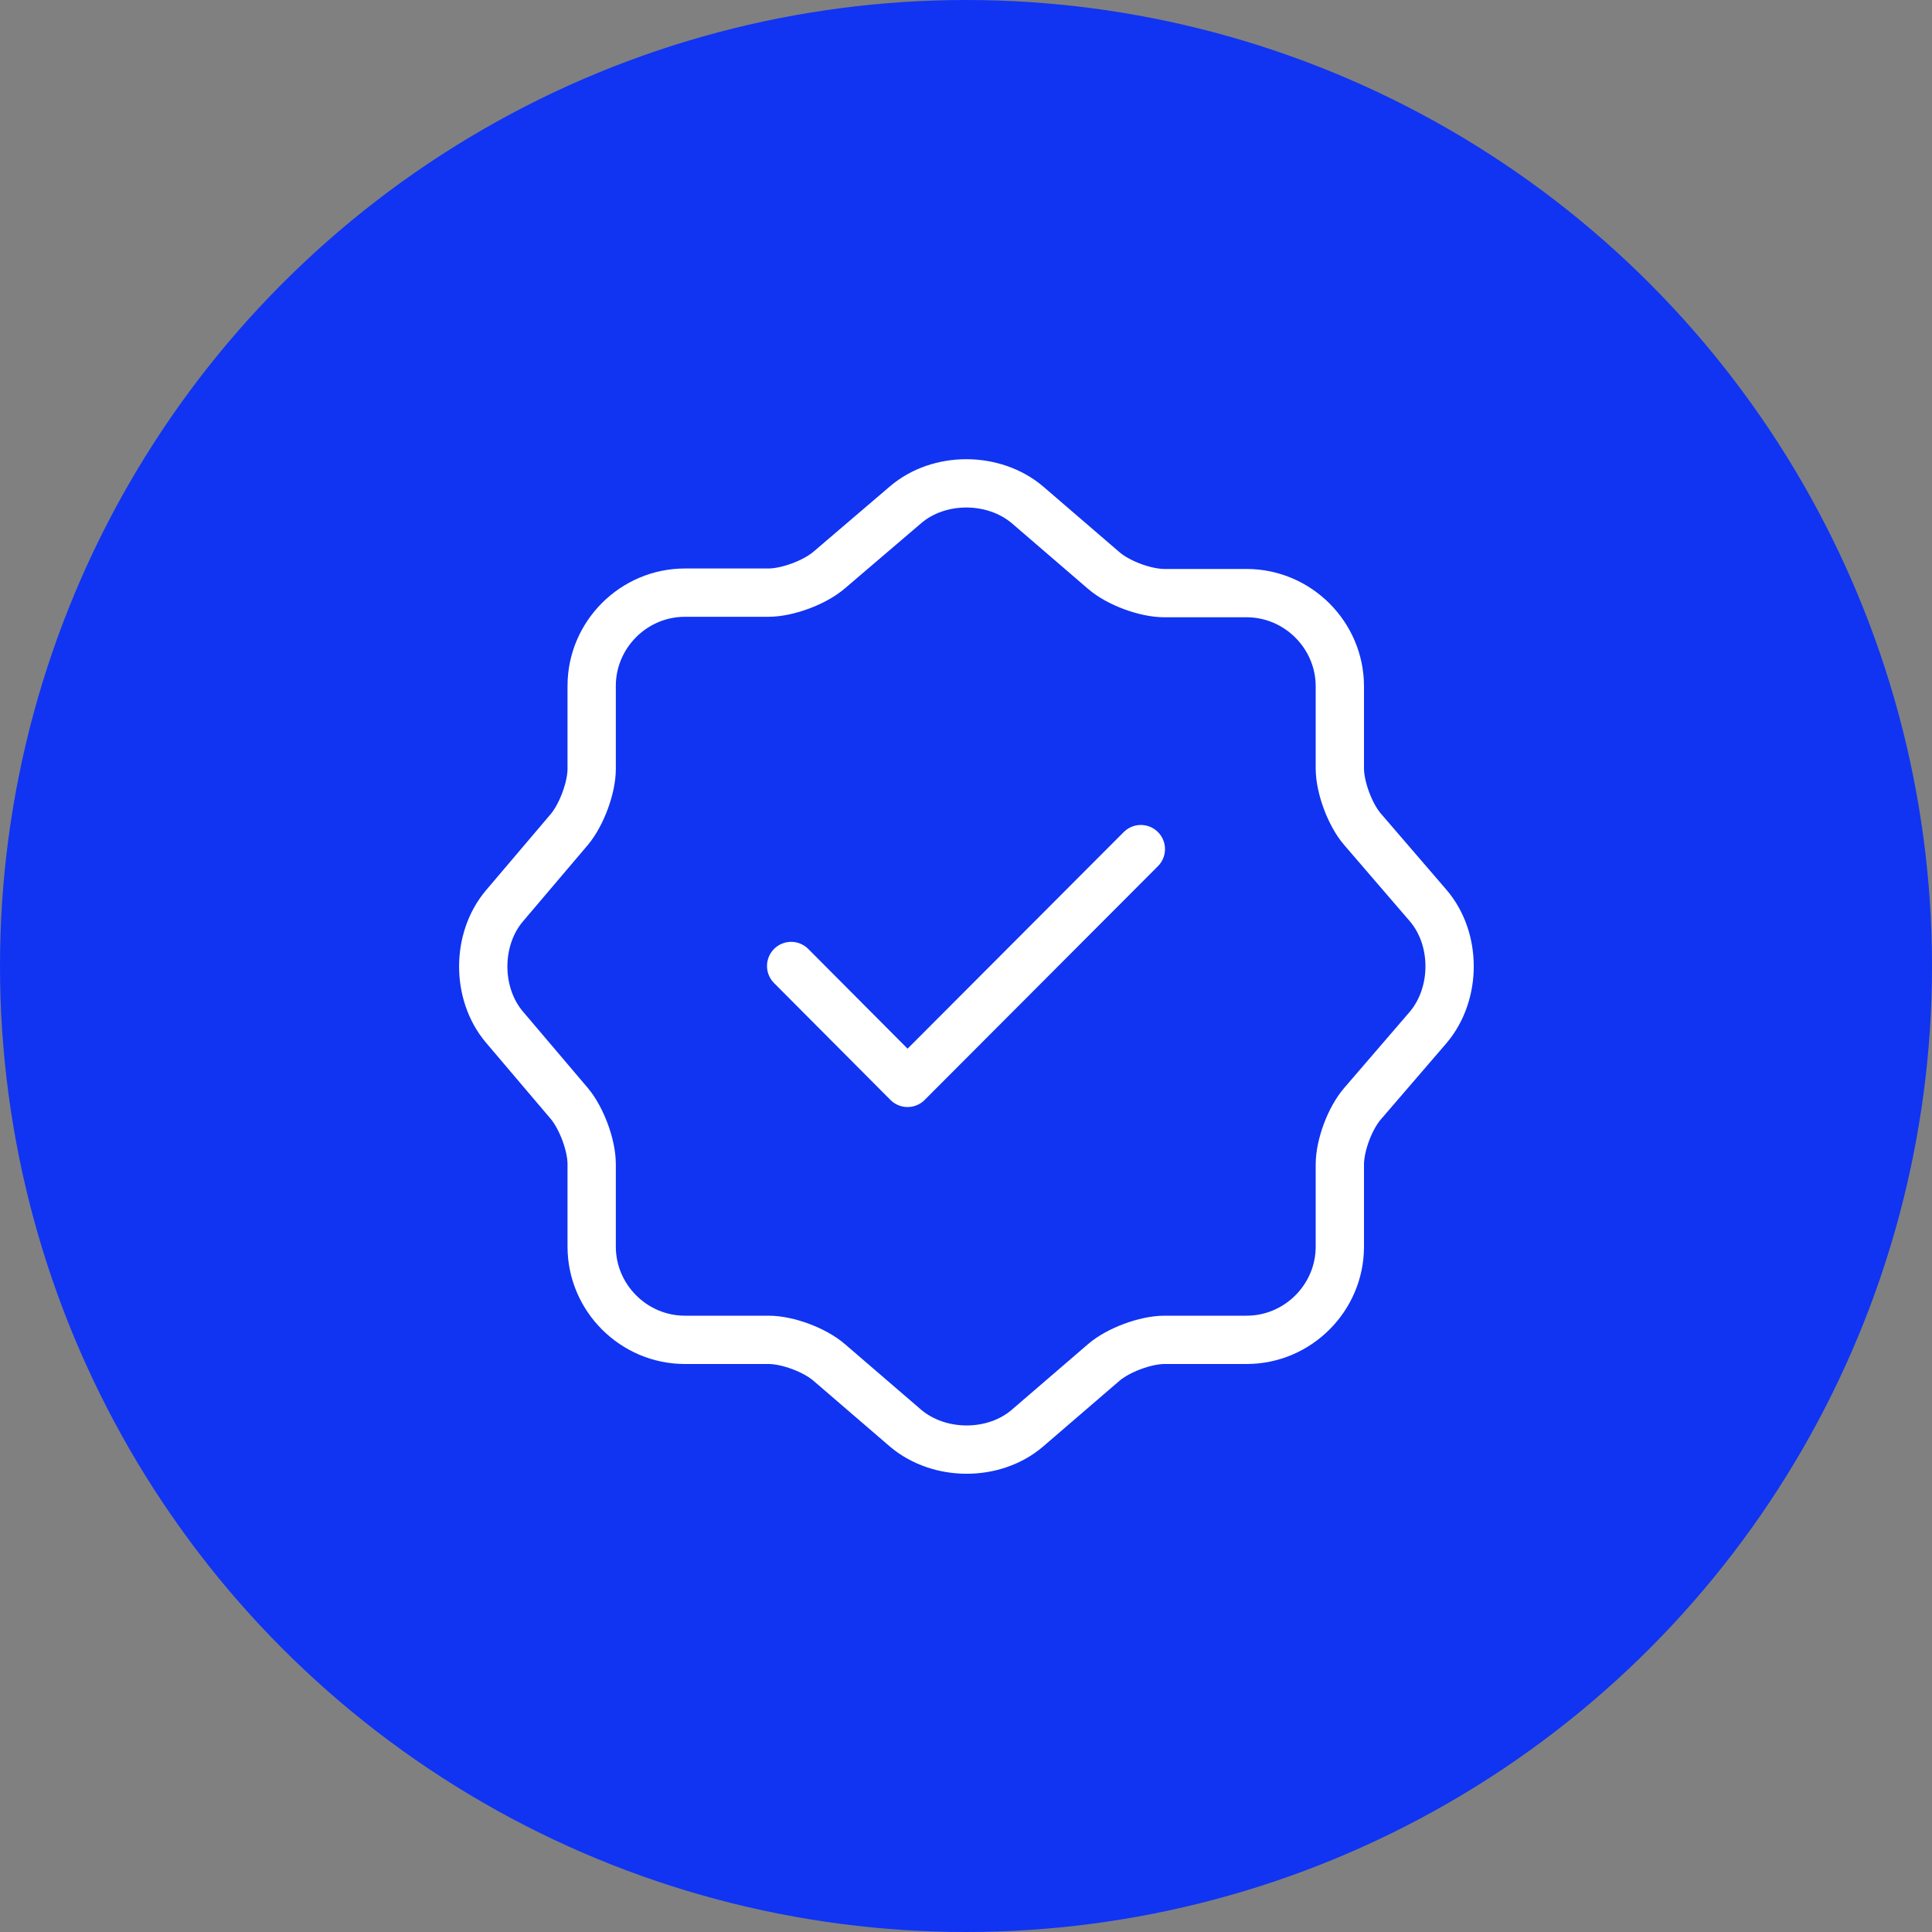
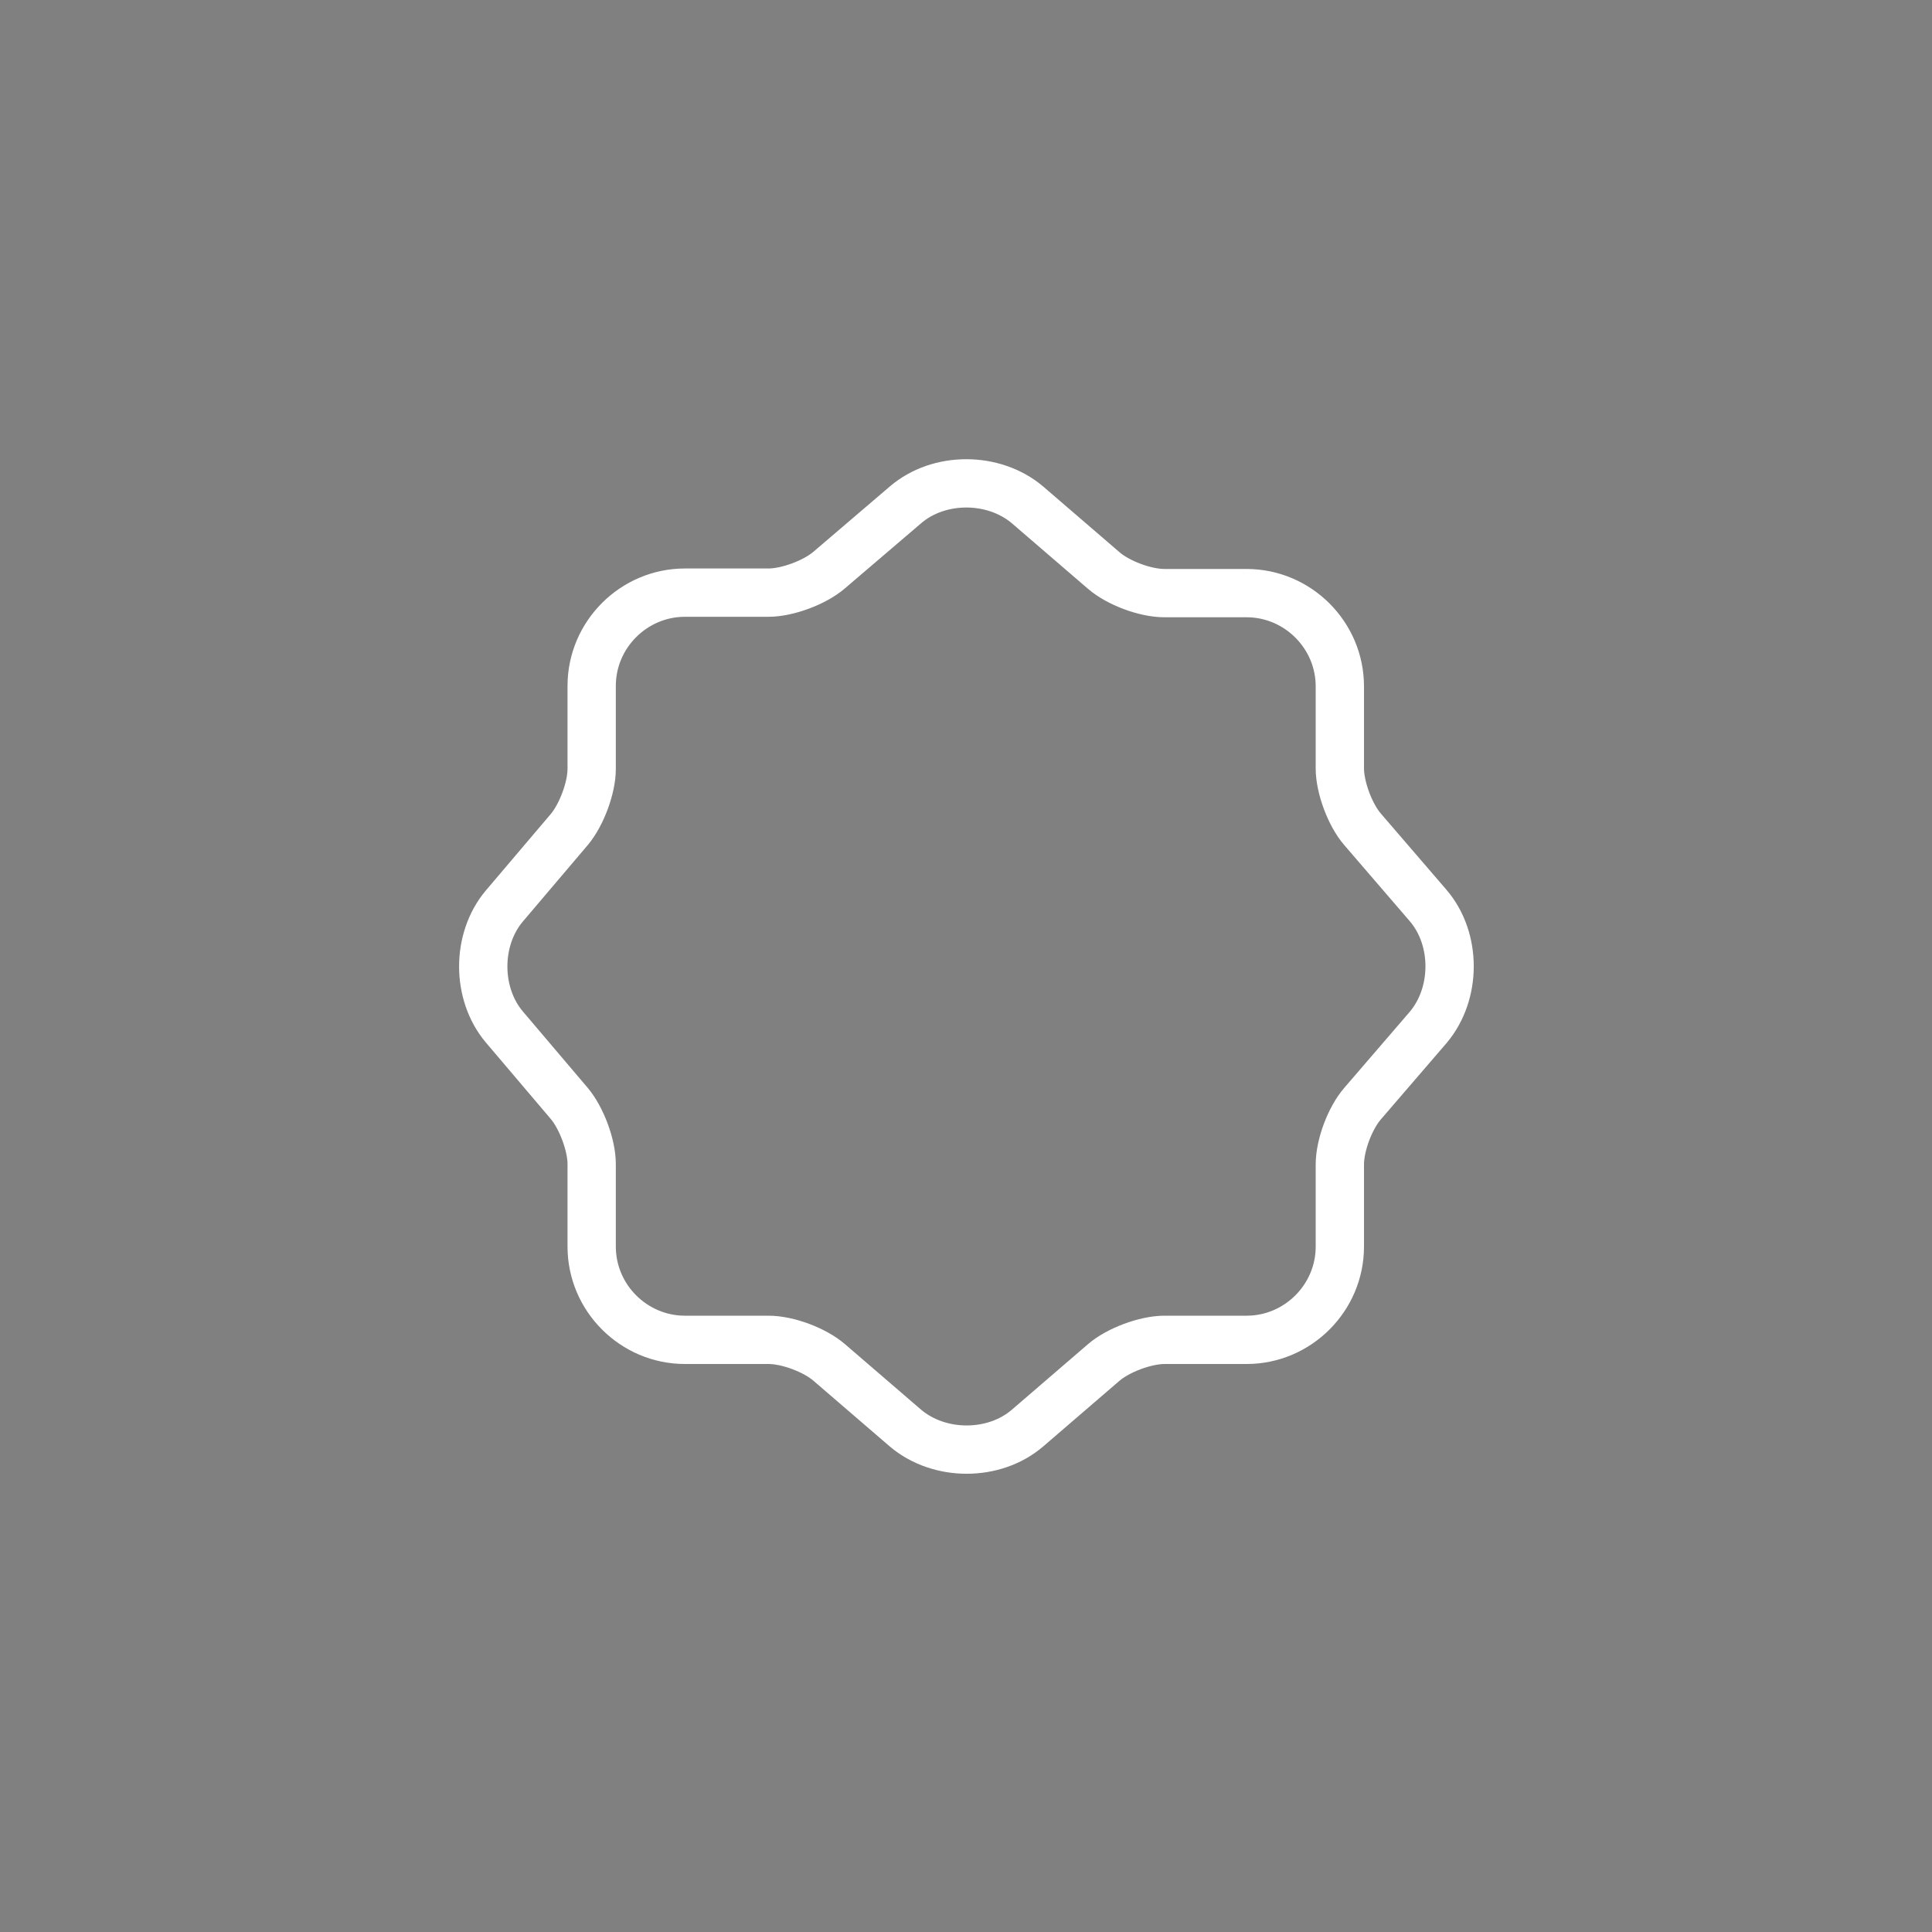
<svg xmlns="http://www.w3.org/2000/svg" width="40" height="40" viewBox="0 0 40 40" fill="none">
  <rect x="0" y="0" width="40" height="40" fill="#808080" stroke="none" />
-   <circle cx="20" cy="20" r="20" fill="#1034F2" />
-   <path d="M16.38 20L18.79 22.42L23.62 17.58" stroke="white" stroke-linecap="round" stroke-linejoin="round" />
  <path d="M18.75 10.45C19.44 9.86 20.57 9.86 21.27 10.45L22.85 11.81C23.15 12.07 23.71 12.28 24.11 12.28H25.81C26.87 12.28 27.74 13.15 27.74 14.21V15.91C27.74 16.3 27.95 16.87 28.21 17.17L29.57 18.75C30.16 19.44 30.16 20.57 29.57 21.27L28.21 22.85C27.95 23.15 27.74 23.71 27.74 24.11V25.81C27.74 26.87 26.87 27.74 25.81 27.74H24.11C23.72 27.74 23.15 27.95 22.85 28.21L21.27 29.57C20.58 30.16 19.45 30.16 18.75 29.57L17.17 28.21C16.87 27.95 16.31 27.74 15.91 27.74H14.18C13.12 27.74 12.25 26.87 12.25 25.81V24.1C12.25 23.71 12.04 23.15 11.79 22.85L10.44 21.26C9.86 20.57 9.86 19.45 10.44 18.76L11.79 17.17C12.04 16.87 12.25 16.31 12.25 15.92V14.2C12.25 13.14 13.12 12.27 14.18 12.27H15.91C16.3 12.27 16.87 12.06 17.17 11.8L18.75 10.45Z" stroke="white" stroke-linecap="round" stroke-linejoin="round" />
</svg>